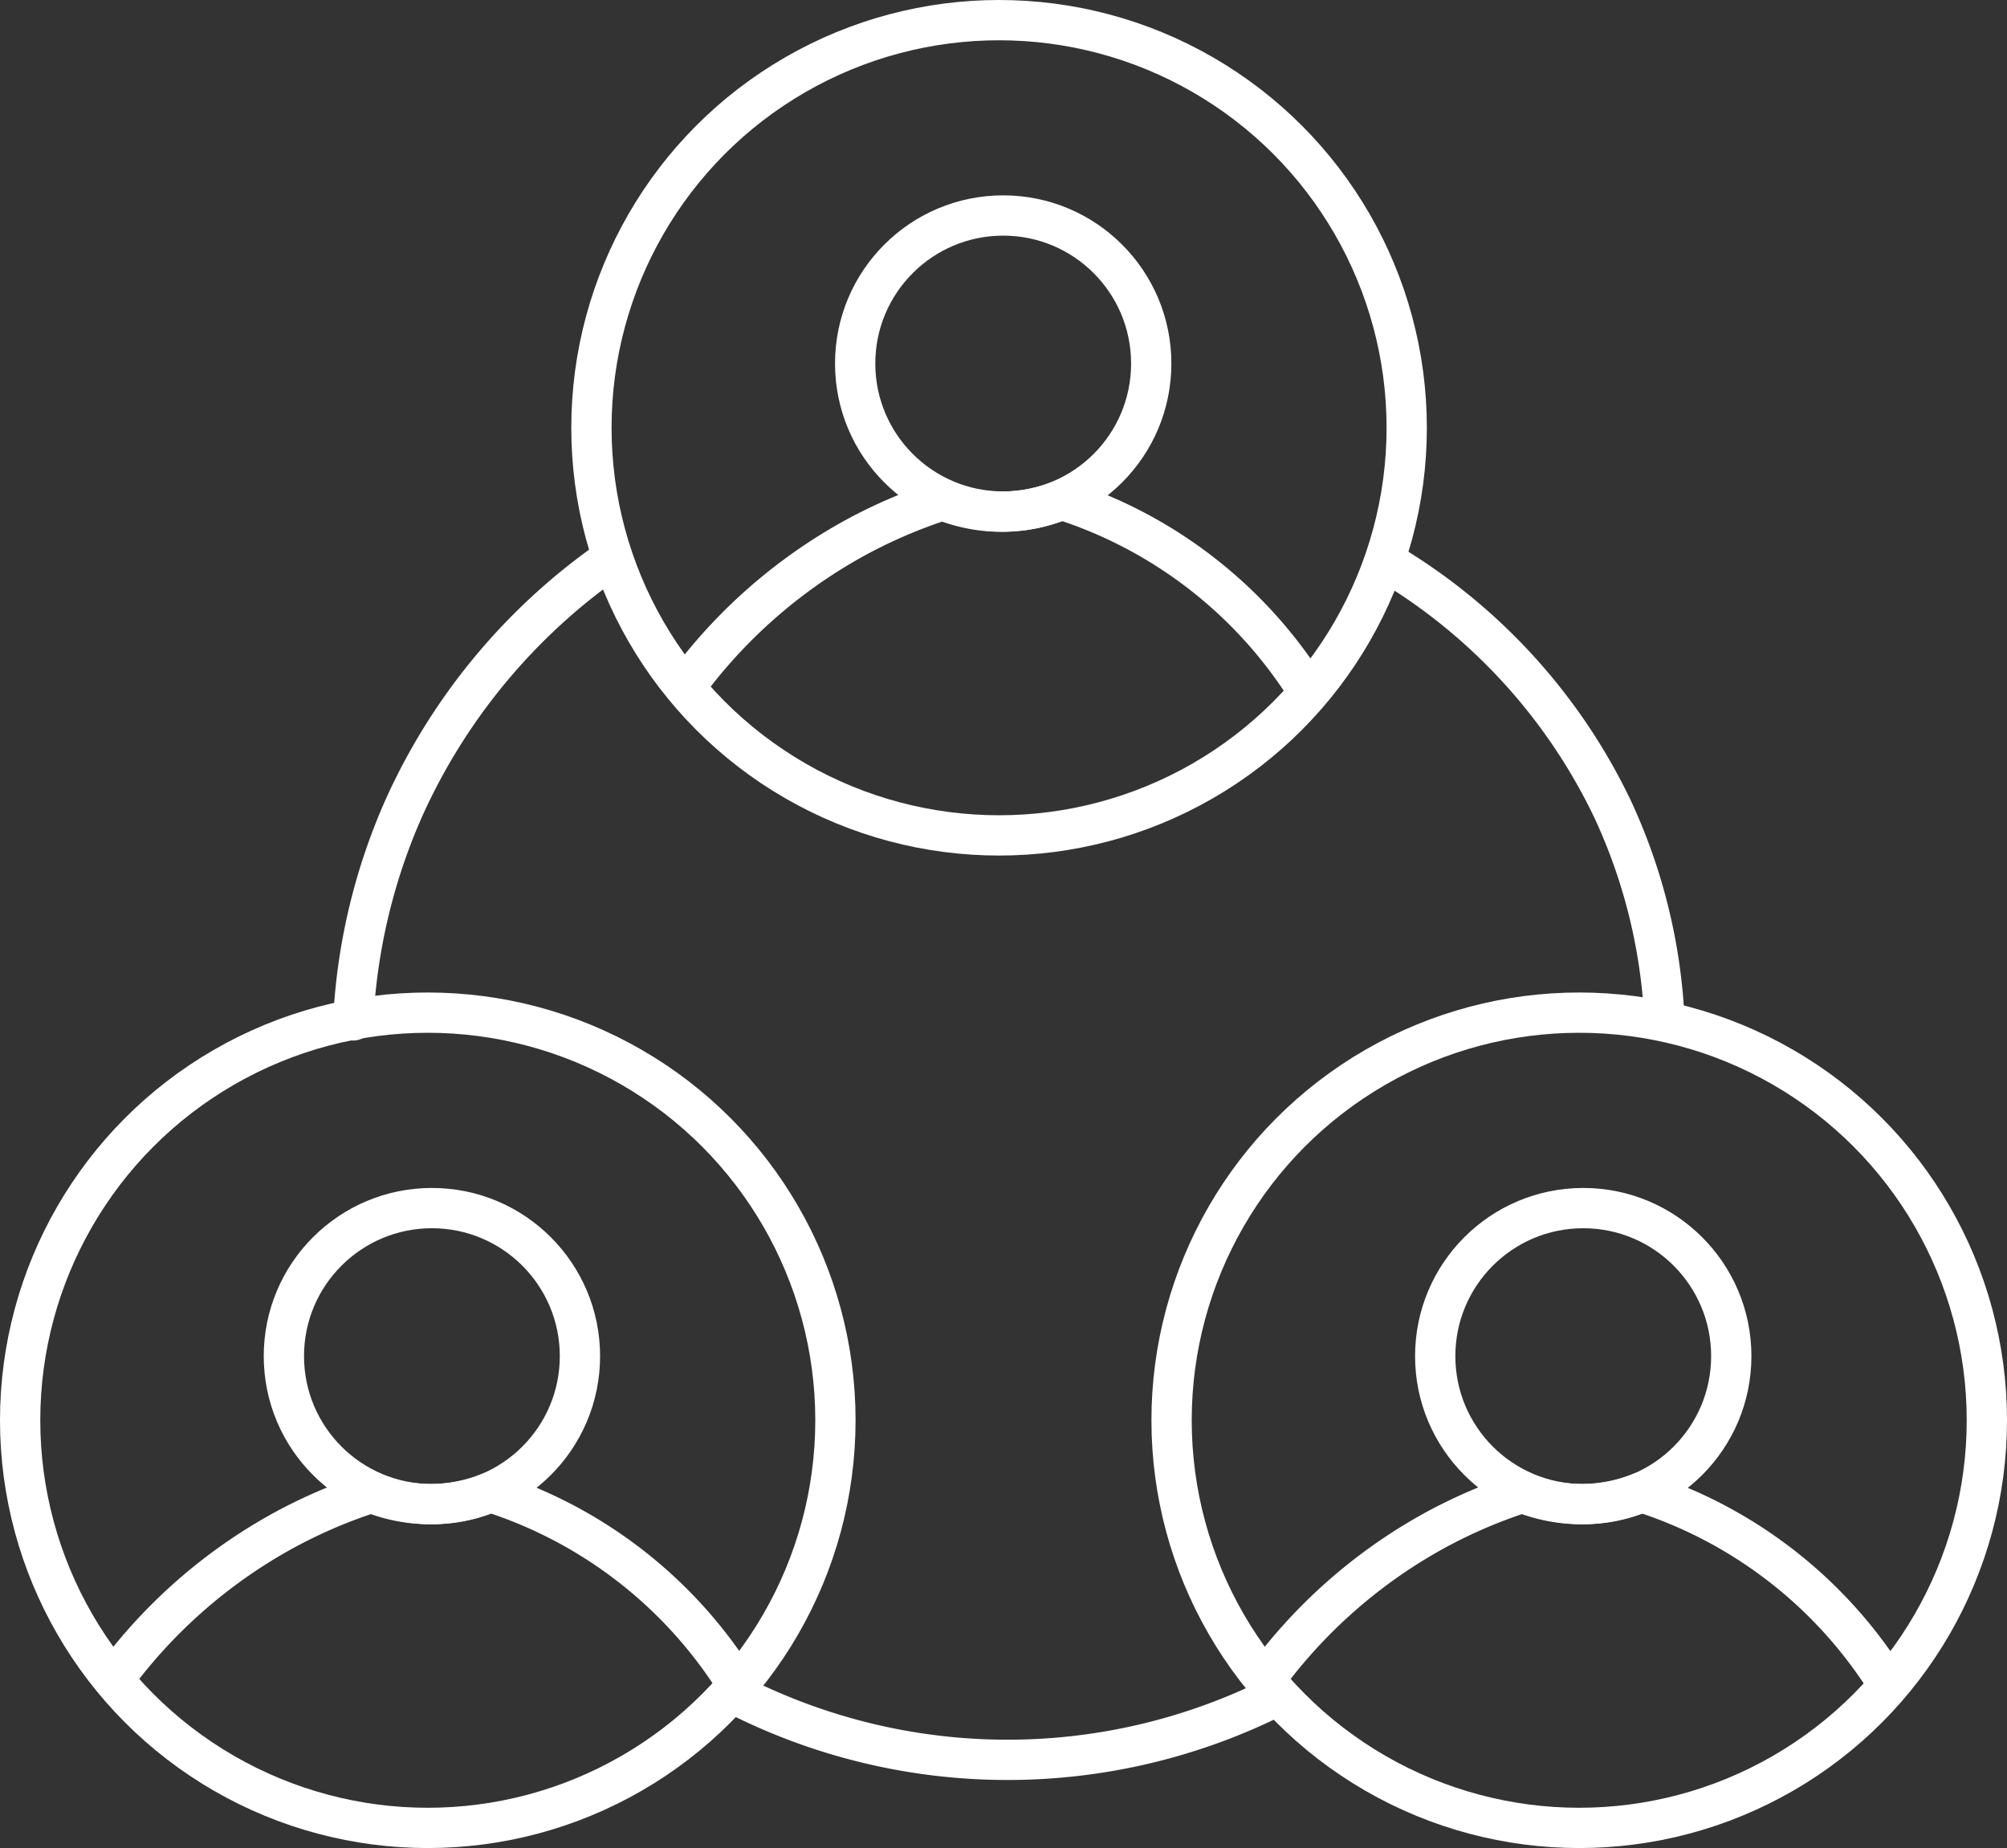
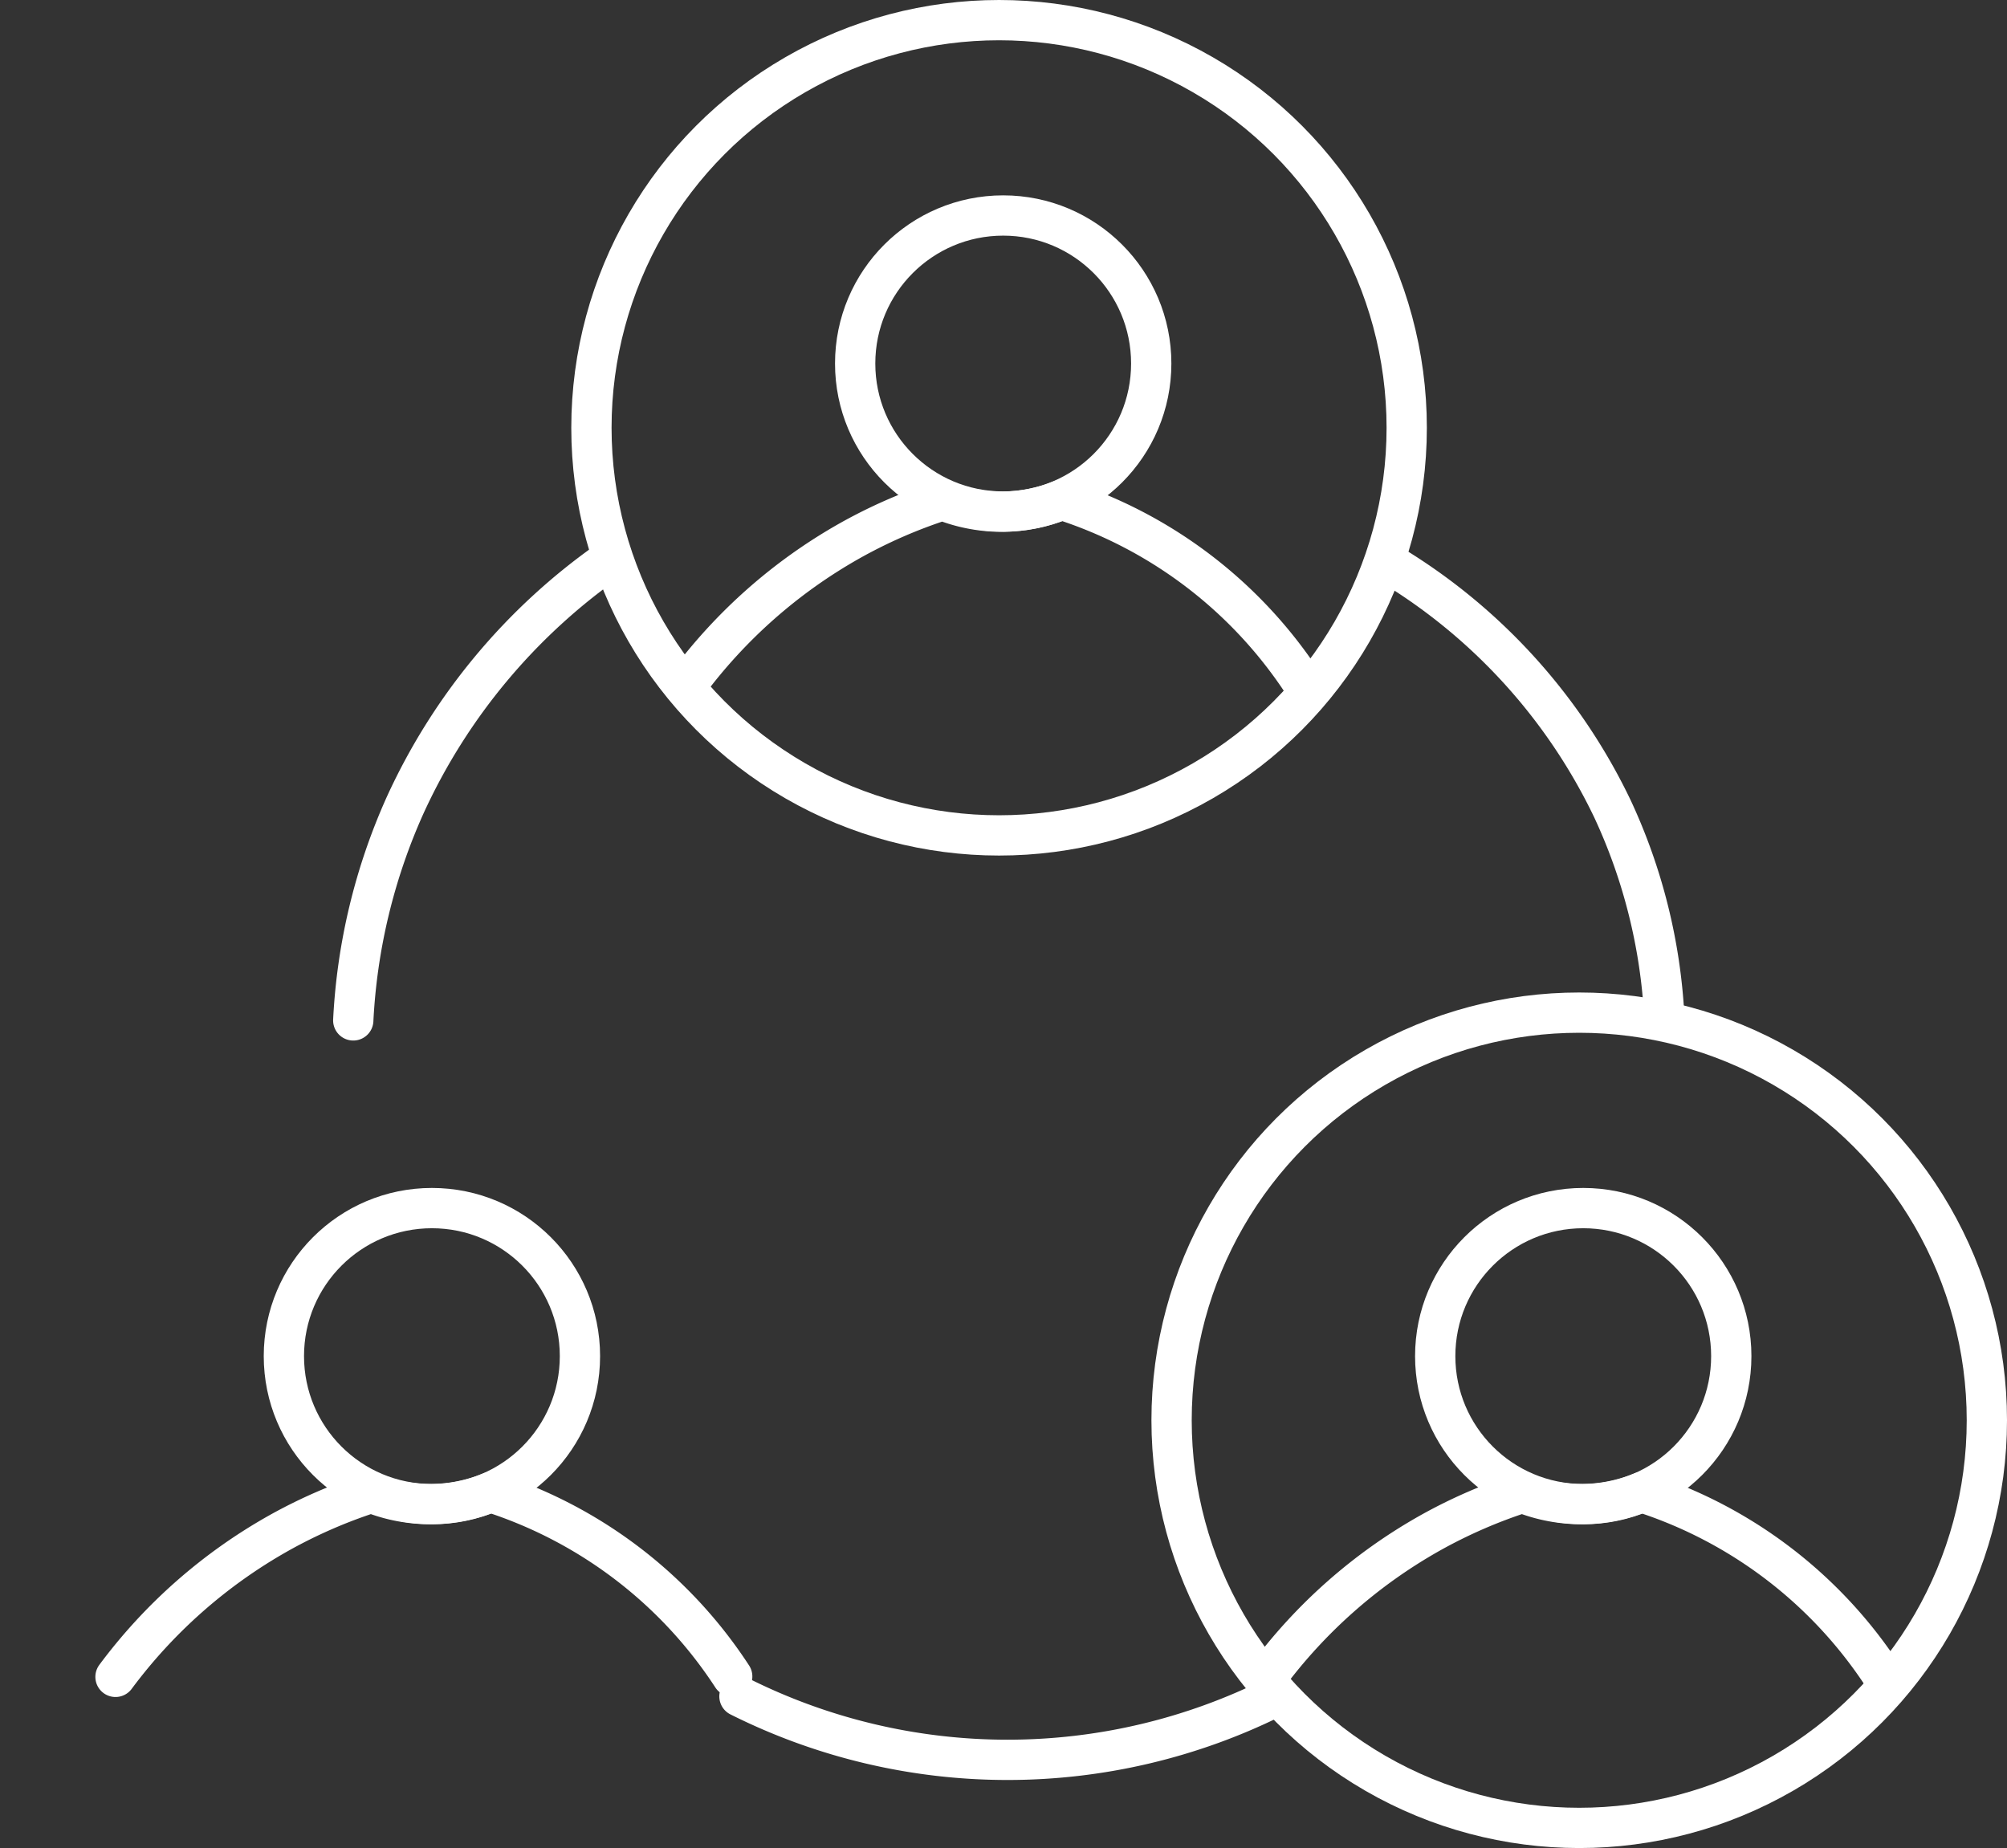
<svg xmlns="http://www.w3.org/2000/svg" viewBox="0 0 199.3 183.52">
  <rect x="0" y="0" width="199.3" height="183.52" fill="#333333" stroke="none" />
  <defs>
    <style>.cls-1{fill:none;stroke:#fff;stroke-linecap:round;stroke-linejoin:round;stroke-width:4px;}</style>
  </defs>
  <g id="Laag_2" data-name="Laag 2">
    <g id="Laag_1-2" data-name="Laag 1">
-       <circle class="cls-1" cx="42.48" cy="141.04" r="40.48" />
      <path class="cls-1" d="M11.47,166.52a51.85,51.85,0,0,1,16.22-14.28,50.62,50.62,0,0,1,9.18-4,15.76,15.76,0,0,0,11.84-.06,45,45,0,0,1,24,18.3" />
      <circle class="cls-1" cx="42.89" cy="134.67" r="14.7" />
      <circle class="cls-1" cx="156.82" cy="141.04" r="40.48" />
      <path class="cls-1" d="M125.81,166.52A51.73,51.73,0,0,1,142,152.24a50.55,50.55,0,0,1,9.17-4,15.76,15.76,0,0,0,11.84-.06,45,45,0,0,1,24,18.3" />
      <circle class="cls-1" cx="157.22" cy="134.67" r="14.7" />
      <circle class="cls-1" cx="99.21" cy="42.48" r="40.48" />
      <path class="cls-1" d="M68.2,68A51.72,51.72,0,0,1,84.42,53.68a50.31,50.31,0,0,1,9.18-4,15.8,15.8,0,0,0,6.2,1.13,16,16,0,0,0,5.64-1.18,45,45,0,0,1,24,18.3" />
      <circle class="cls-1" cx="99.62" cy="36.1" r="14.7" />
      <path class="cls-1" d="M35.08,101.33a59.3,59.3,0,0,1,5.16-21.39A60.33,60.33,0,0,1,60.52,55.6" />
      <path class="cls-1" d="M138,56a57.15,57.15,0,0,1,22.13,24.34A55.76,55.76,0,0,1,165.27,101" />
      <path class="cls-1" d="M73.43,168.46a59.38,59.38,0,0,0,53.24,0" />
    </g>
  </g>
</svg>